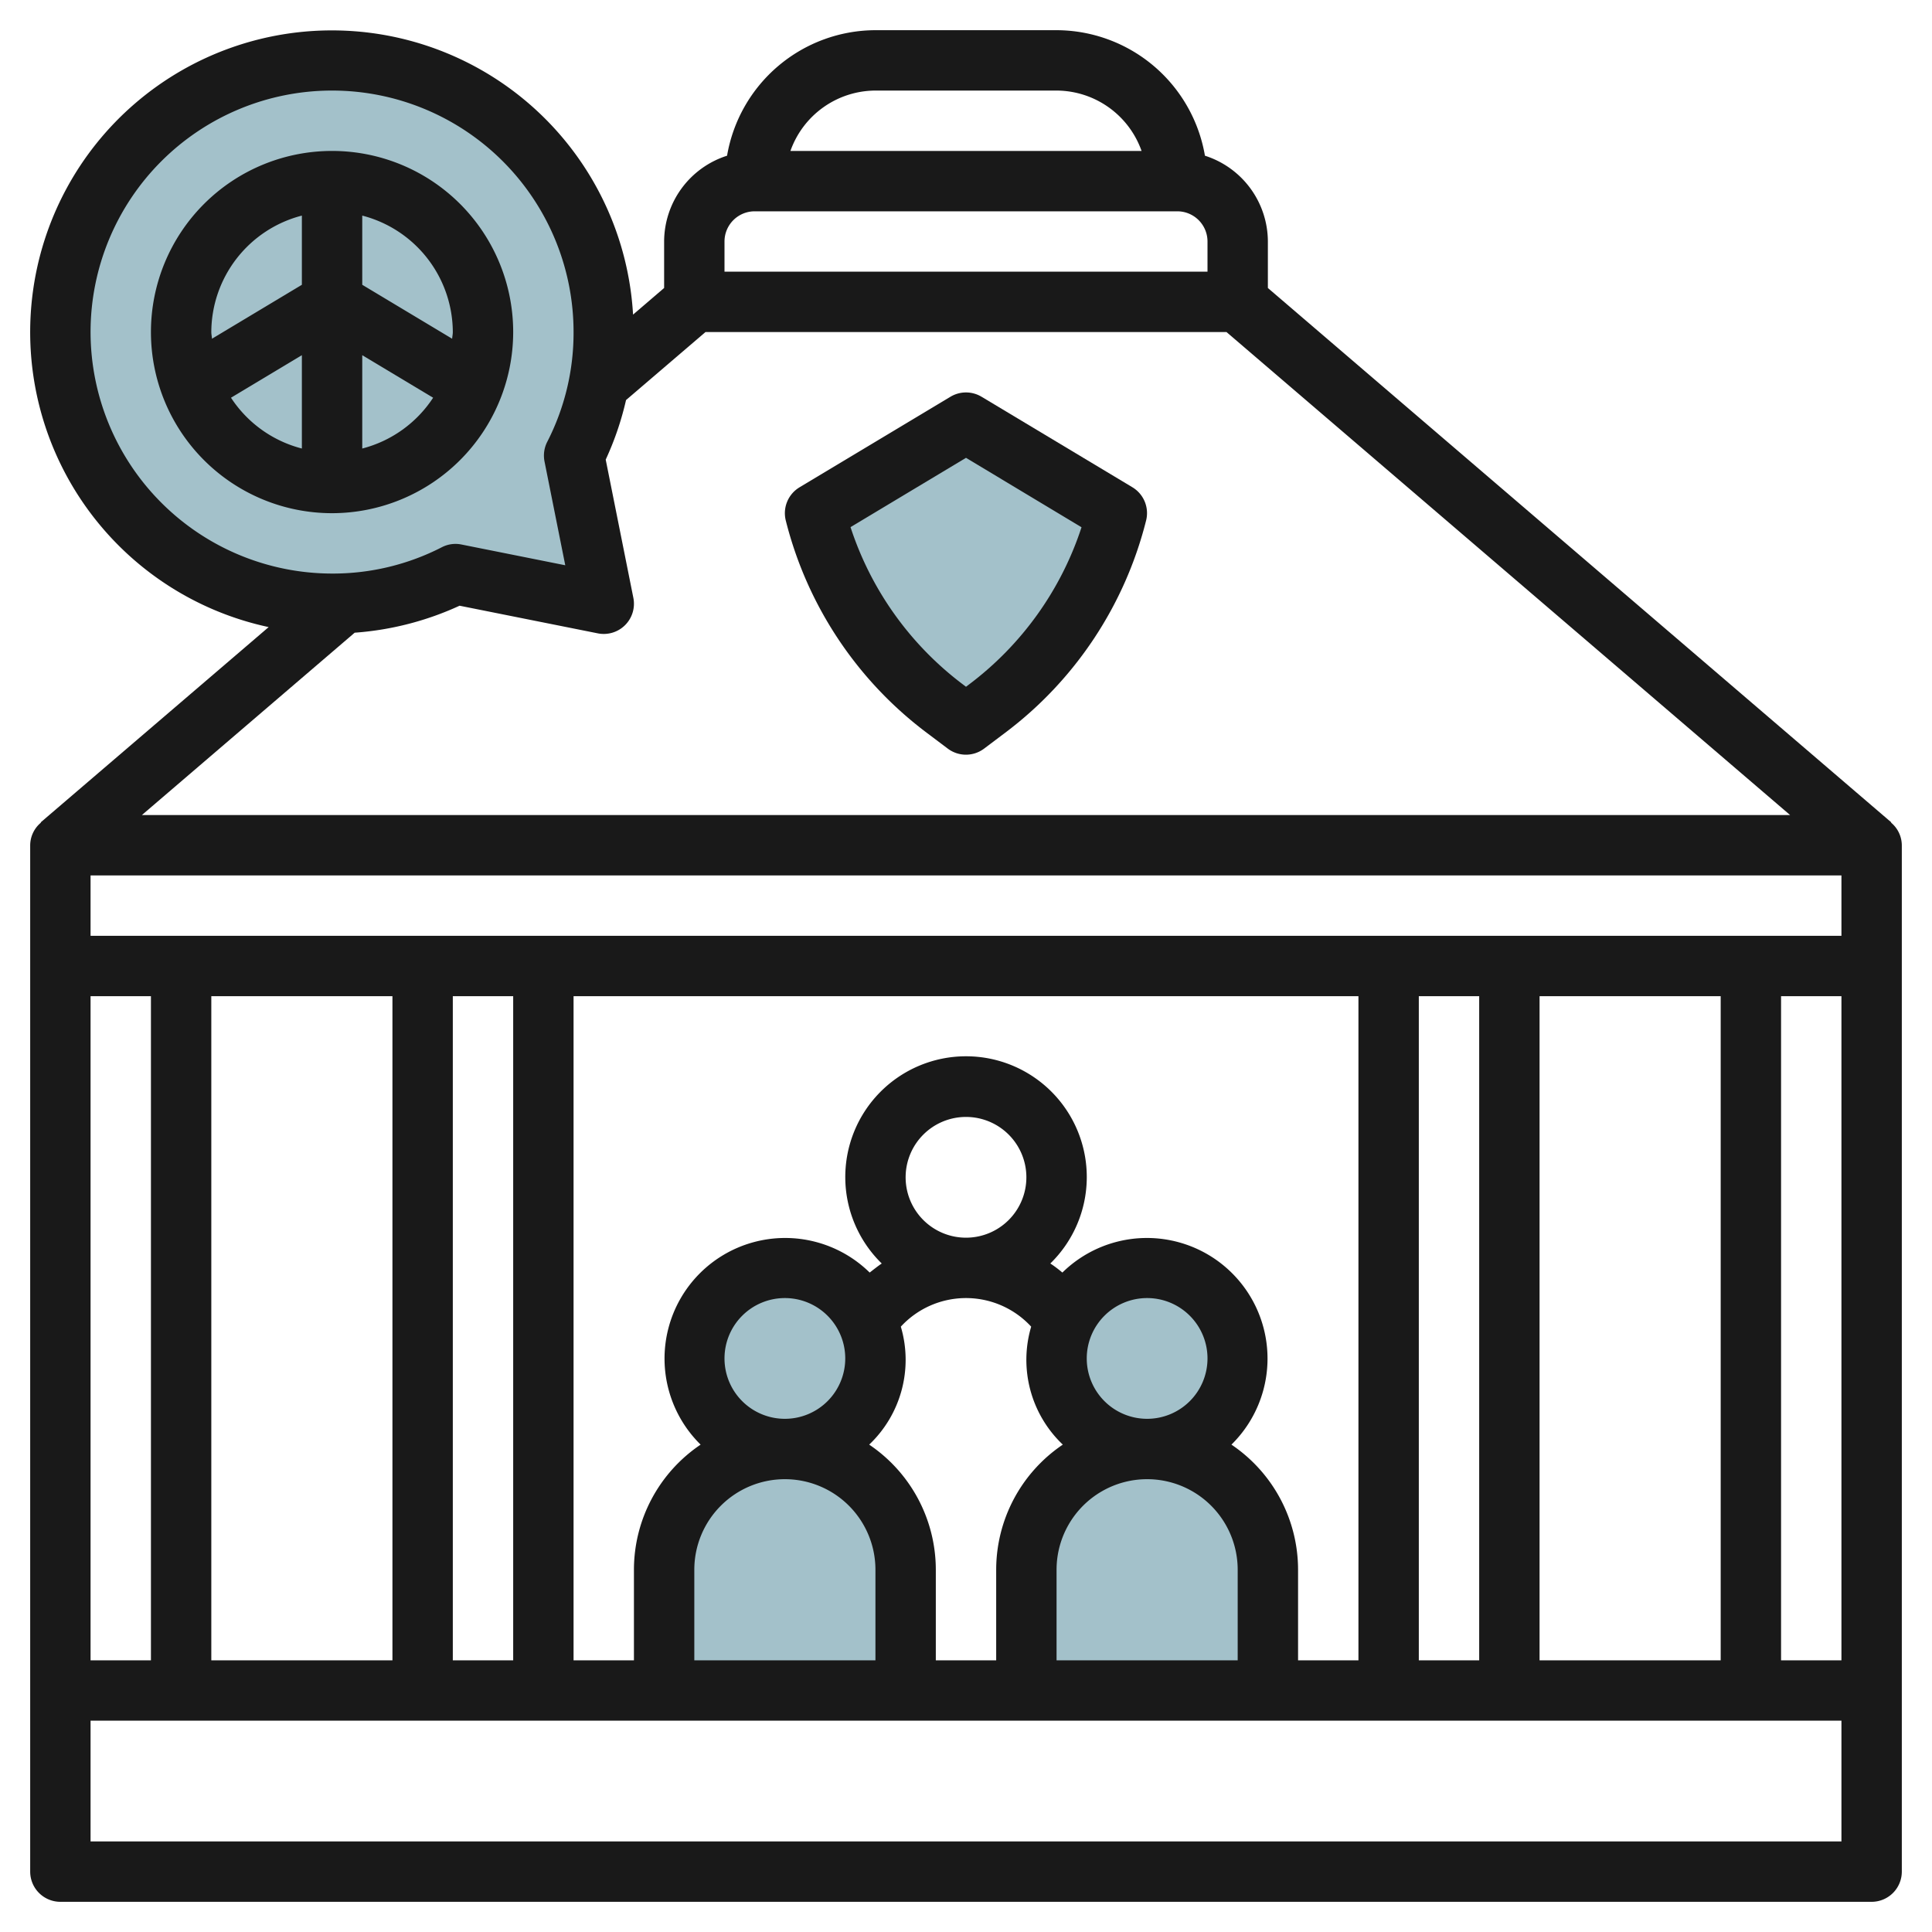
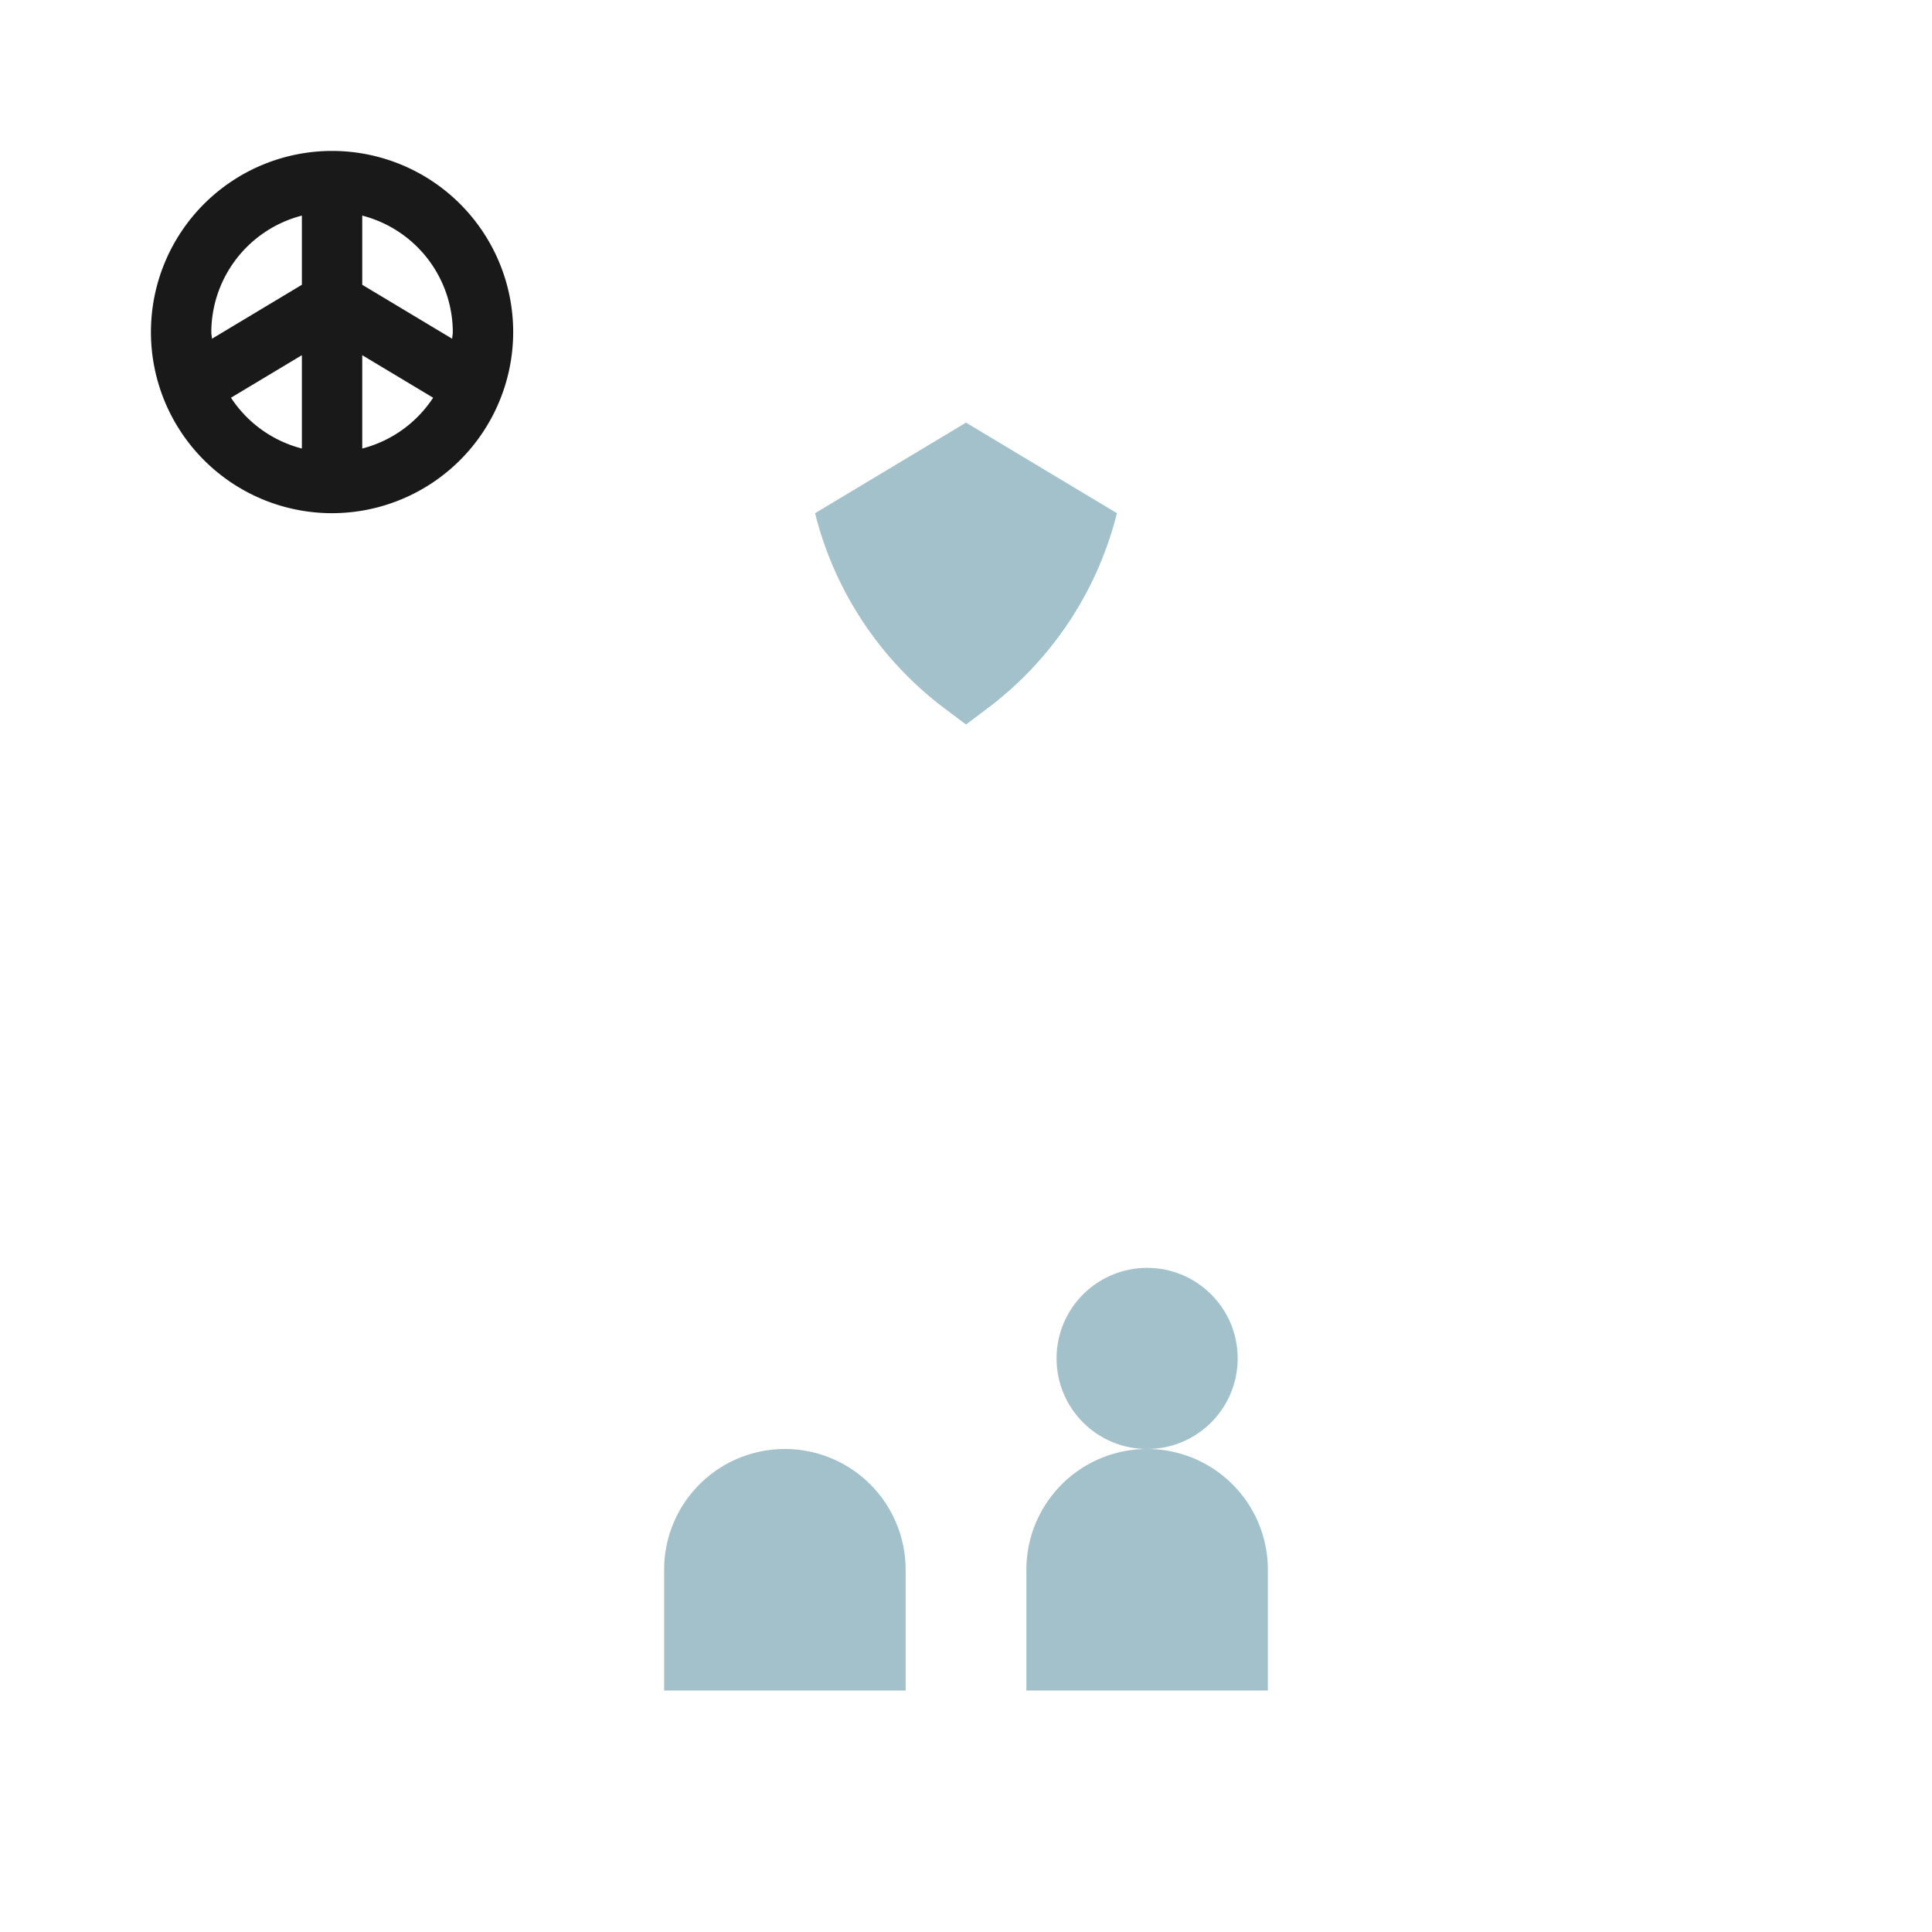
<svg xmlns="http://www.w3.org/2000/svg" id="Layer_3" height="512" viewBox="0 0 64 64" width="512" data-name="Layer 3">
  <g fill="#a3c1ca">
    <path d="m32 24 .7-.526a11.614 11.614 0 0 0 4.3-6.474l-5-3-5 3a11.614 11.614 0 0 0 4.3 6.474z" />
-     <circle cx="26" cy="45" r="3" />
    <path d="m22 56v-4a4 4 0 0 1 4-4 4 4 0 0 1 4 4v4" />
    <circle cx="38" cy="45" r="3" />
    <path d="m34 56v-4a4 4 0 0 1 4-4 4 4 0 0 1 4 4v4" />
-     <path d="m19.018 15.092.982 4.908-4.907-.981a8.995 8.995 0 1 1 3.926-3.926z" />
  </g>
-   <path d="m62.643 27.25.008-.009-20.651-17.701v-1.54a2.993 2.993 0 0 0 -2.085-2.842 5 5 0 0 0 -4.915-4.158h-6a5 5 0 0 0 -4.915 4.158 2.993 2.993 0 0 0 -2.085 2.842v1.54l-1.029.882a9.994 9.994 0 1 0 -12.071 10.351l-7.551 6.468.008.009a.984.984 0 0 0 -.357.75v34a1 1 0 0 0 1 1h60a1 1 0 0 0 1-1v-34a.984.984 0 0 0 -.357-.75zm-1.643 27.75h-2v-22h2zm-35-6a3 3 0 0 1 3 3v3h-6v-3a3 3 0 0 1 3-3zm-2-4a2 2 0 1 1 2 2 2 2 0 0 1 -2-2zm4.793 2.855a3.871 3.871 0 0 0 1.048-3.908 2.935 2.935 0 0 1 4.318 0 3.871 3.871 0 0 0 1.048 3.908 5 5 0 0 0 -2.207 4.145v3h-2v-3a5 5 0 0 0 -2.207-4.145zm1.207-8.855a2 2 0 1 1 2 2 2 2 0 0 1 -2-2zm8 8a2 2 0 1 1 2-2 2 2 0 0 1 -2 2zm-3 5a3 3 0 0 1 6 0v3h-6zm5.793-4.145a3.995 3.995 0 1 0 -5.6-5.7c-.129-.107-.26-.21-.4-.3a4 4 0 1 0 -5.584 0c-.138.093-.269.2-.4.3a3.995 3.995 0 1 0 -5.6 5.7 5 5 0 0 0 -2.209 4.145v3h-2v-22h26v22h-2v-3a5 5 0 0 0 -2.207-4.145zm-37.793-14.855h2v22h-2zm4 0h6v22h-6zm8 0h2v22h-2zm32 0h2v22h-2zm4 0h6v22h-6zm-48-2v-2h58v2zm1.7-4 7.049-6.041a10.032 10.032 0 0 0 3.475-.894l4.576.915a1 1 0 0 0 1.18-1.18l-.915-4.575a9.975 9.975 0 0 0 .673-1.972l2.632-2.253h17.26l18.67 16zm24.3-24h6a3 3 0 0 1 2.816 2h-11.632a3 3 0 0 1 2.816-2zm-4 4h14a1 1 0 0 1 1 1v1h-16v-1a1 1 0 0 1 1-1zm-22 4a8 8 0 0 1 16 0 7.9 7.9 0 0 1 -.872 3.636 1 1 0 0 0 -.09.652l.687 3.437-3.437-.687a.983.983 0 0 0 -.652.09 7.9 7.9 0 0 1 -3.636.872 8.009 8.009 0 0 1 -8-8zm58 50h-58v-4h58z" fill="#191919" />
-   <path d="m37.515 16.143-5-3a1 1 0 0 0 -1.03 0l-5 3a1 1 0 0 0 -.455 1.1 12.647 12.647 0 0 0 4.668 7.03l.7.527a1 1 0 0 0 1.2 0l.7-.527a12.647 12.647 0 0 0 4.668-7.03 1 1 0 0 0 -.451-1.1zm-5.415 6.531-.1.076-.1-.076a10.655 10.655 0 0 1 -3.725-5.212l3.825-2.296 3.827 2.3a10.655 10.655 0 0 1 -3.727 5.208z" fill="#191919" />
  <path d="m17 11a6 6 0 1 0 -6 6 6.006 6.006 0 0 0 6-6zm-5 3.858v-3.092l2.348 1.409a4 4 0 0 1 -2.348 1.683zm3-3.858c0 .076-.018.146-.022.221l-2.978-1.787v-2.292a4 4 0 0 1 3 3.858zm-5-3.858v2.292l-2.978 1.787c-.004-.075-.022-.145-.022-.221a4 4 0 0 1 3-3.858zm-2.348 6.033 2.348-1.409v3.092a4 4 0 0 1 -2.348-1.683z" fill="#191919" />
</svg>